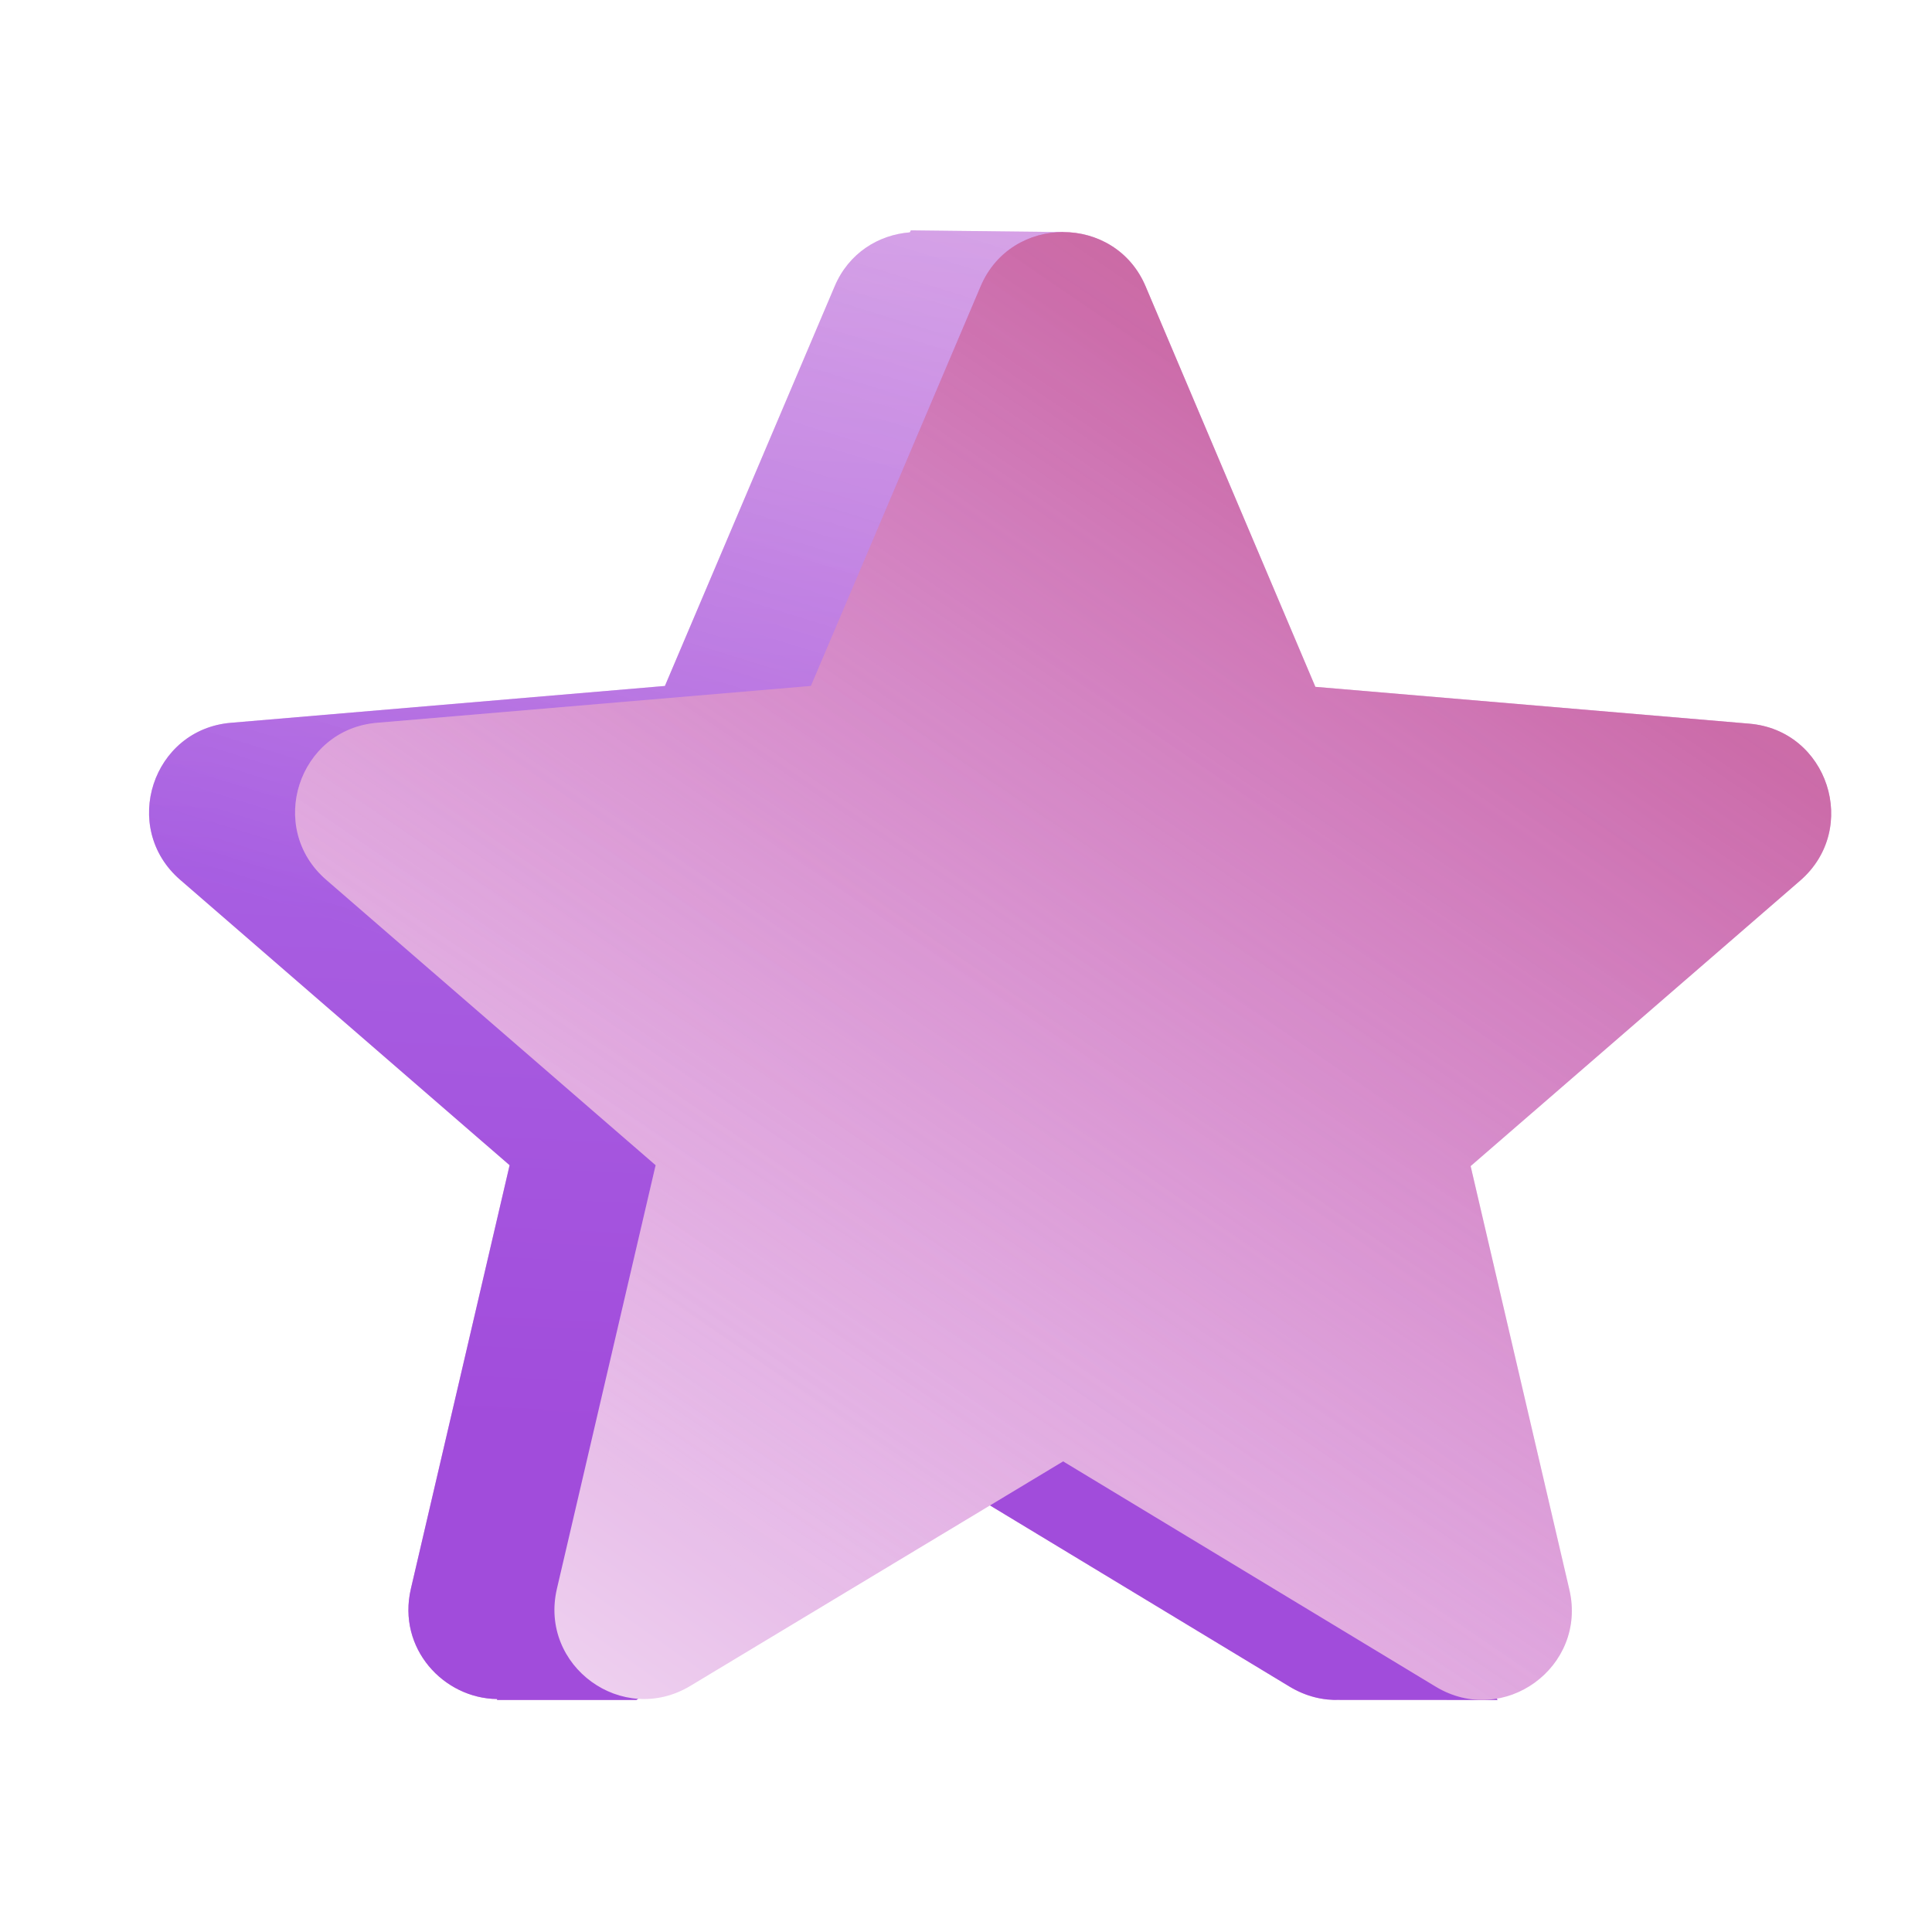
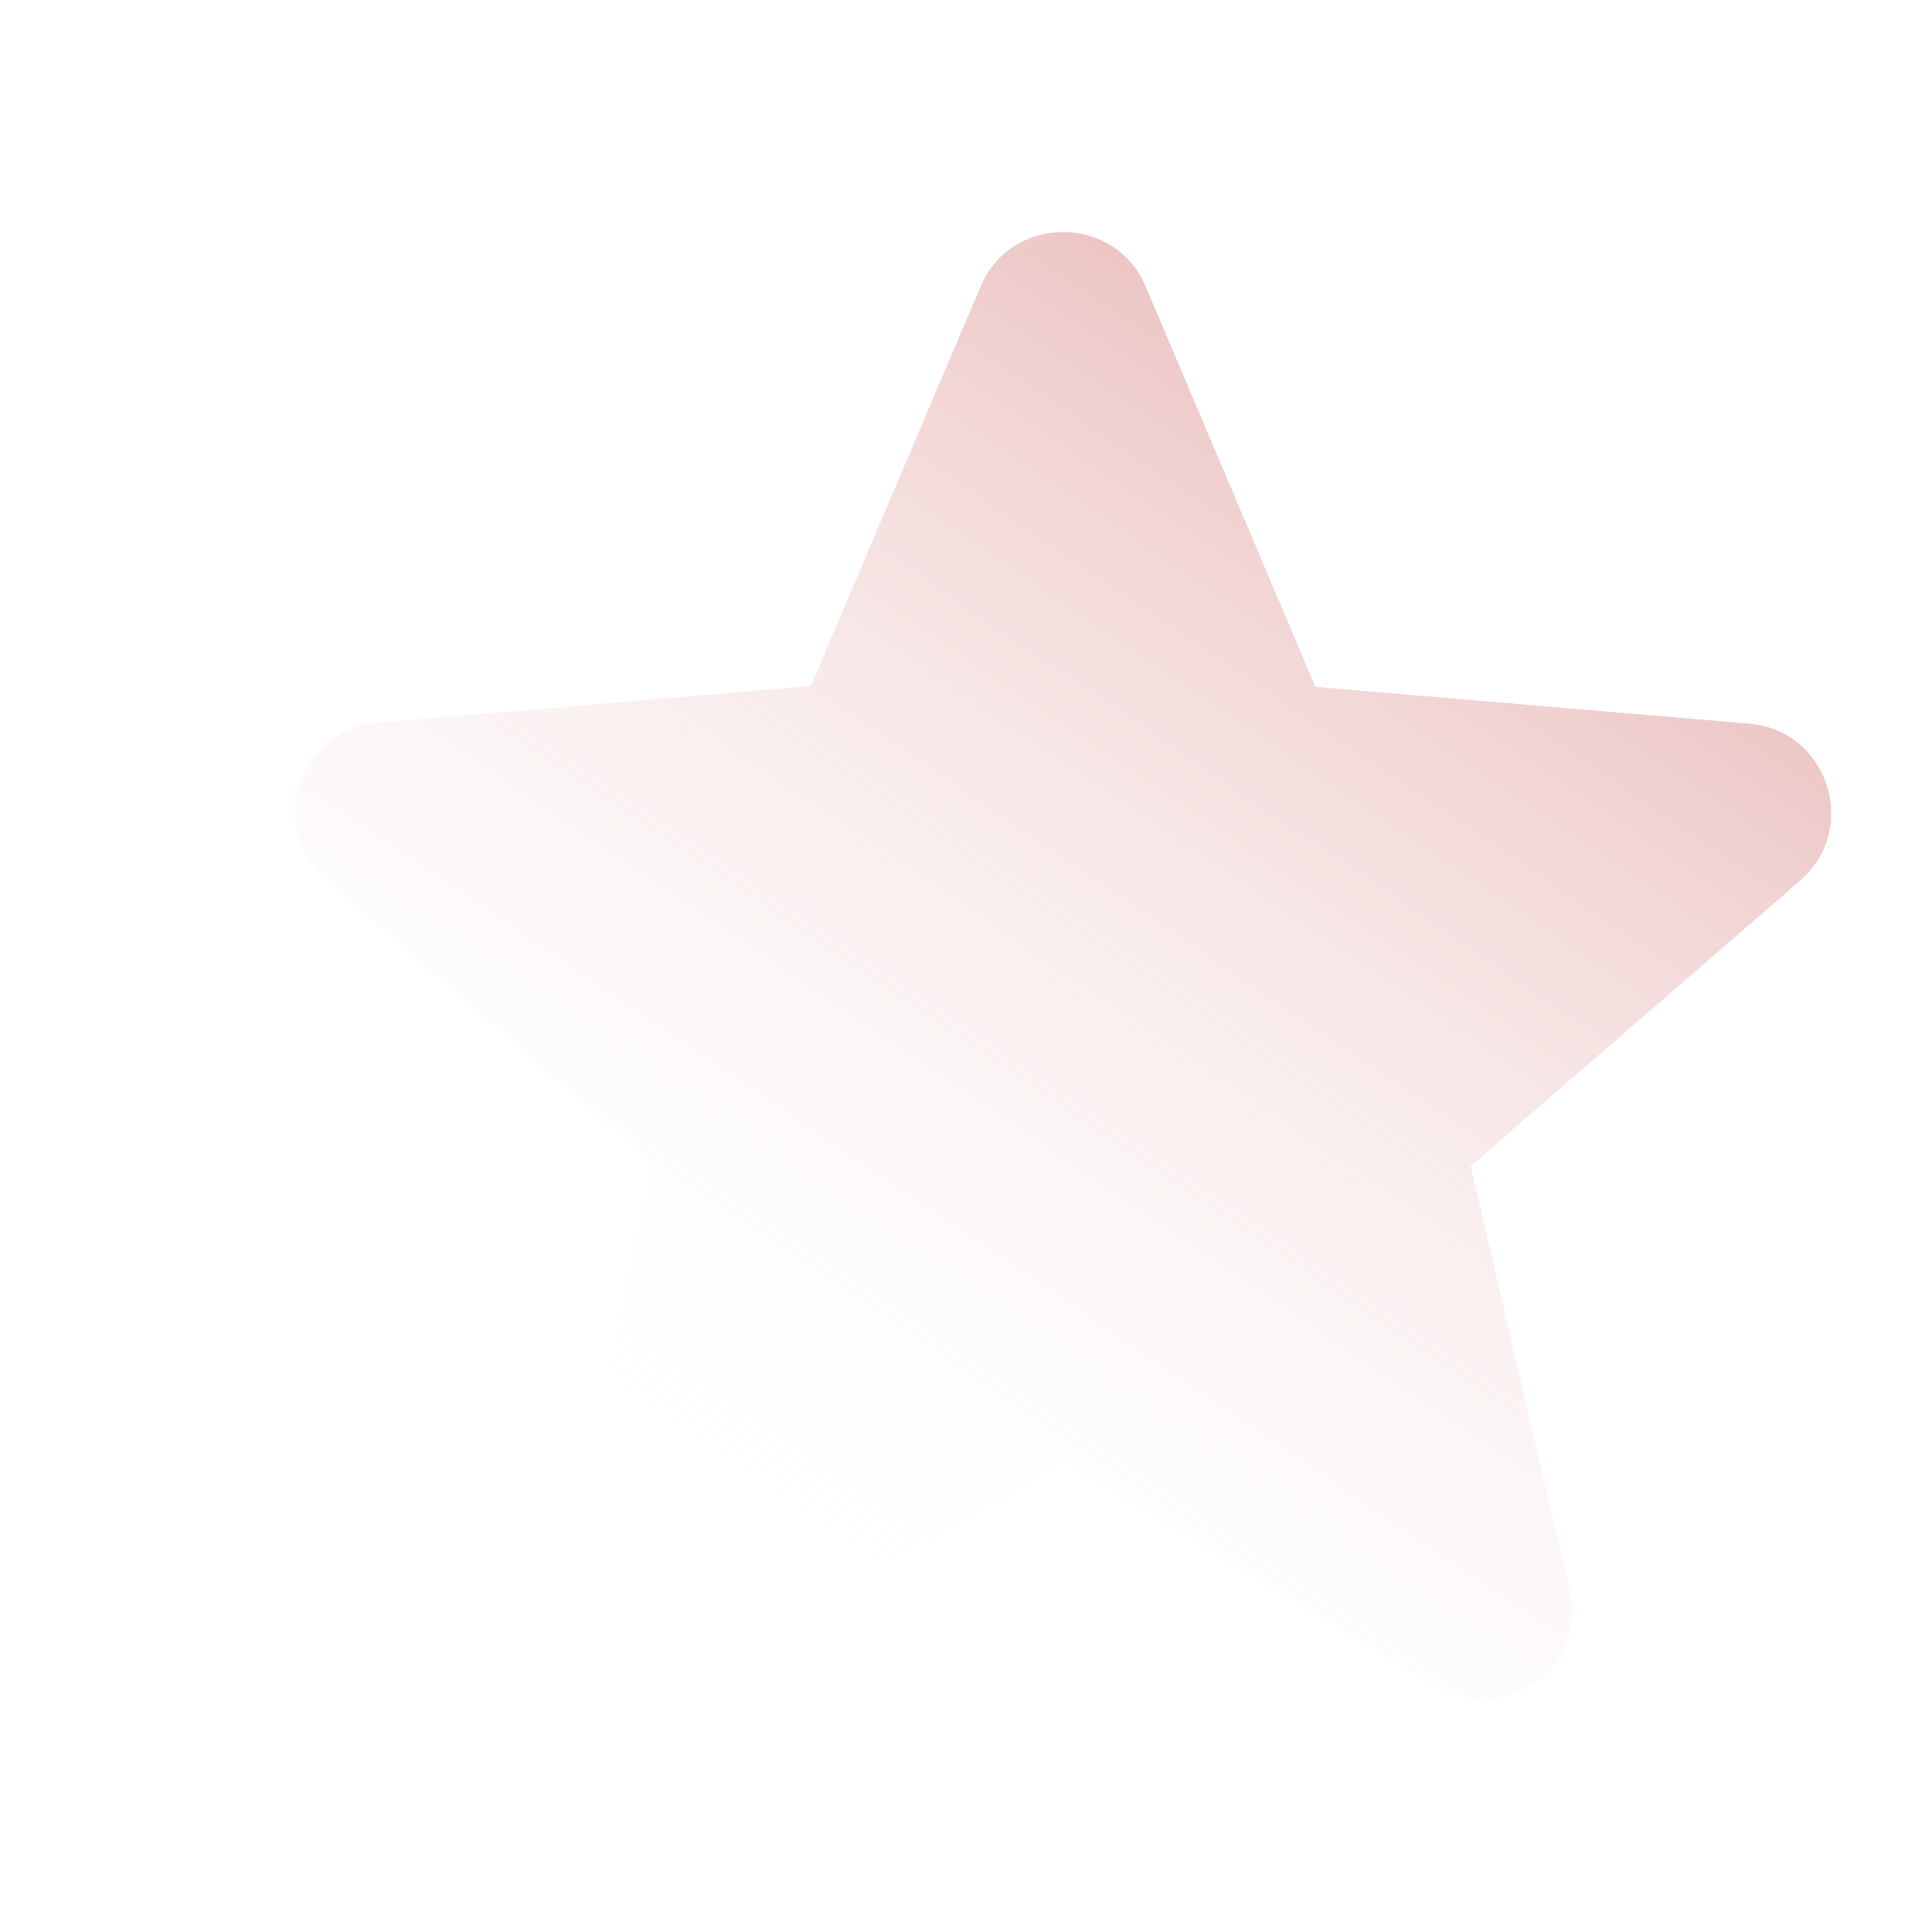
<svg xmlns="http://www.w3.org/2000/svg" width="72" height="72" viewBox="0 0 72 72" fill="none">
-   <rect width="72" height="72" fill="white" />
-   <path fill-rule="evenodd" clip-rule="evenodd" d="M39.62 8.649L33.944 8.585L33.907 8.659C32.746 8.75 31.628 9.424 31.101 10.68L24.779 25.564L8.622 26.935C5.678 27.169 4.474 30.848 6.715 32.788L18.992 43.424L15.312 59.21C14.795 61.433 16.537 63.297 18.528 63.318L18.523 63.352H23.718L35.162 55.055L48.06 62.856C48.67 63.224 49.312 63.374 49.928 63.349L49.929 63.35L55.809 63.352L52.836 58.35L49.365 43.457L61.642 32.821C63.883 30.881 62.678 27.203 59.735 26.968L43.578 25.597L41.711 21.192L39.62 8.649Z" fill="url(#paint0_linear_248_5207)" />
-   <path fill-rule="evenodd" clip-rule="evenodd" d="M39.62 8.649L33.944 8.585L33.907 8.659C32.746 8.75 31.628 9.424 31.101 10.68L24.779 25.564L8.622 26.935C5.678 27.169 4.474 30.848 6.715 32.788L18.992 43.424L15.312 59.21C14.795 61.433 16.537 63.297 18.528 63.318L18.523 63.352H23.718L35.162 55.055L48.06 62.856C48.67 63.224 49.312 63.374 49.928 63.349L49.929 63.35L55.809 63.352L52.836 58.35L49.365 43.457L61.642 32.821C63.883 30.881 62.678 27.203 59.735 26.968L43.578 25.597L41.711 21.192L39.62 8.649Z" fill="url(#paint1_linear_248_5207)" fill-opacity="0.5" />
-   <path d="M39.62 54.461L53.502 62.855C56.044 64.394 59.155 62.12 58.486 59.243L54.806 43.457L67.083 32.821C69.324 30.881 68.12 27.202 65.176 26.968L49.02 25.597L42.697 10.68C41.56 7.971 37.68 7.971 36.542 10.68L30.22 25.564L14.063 26.935C11.12 27.169 9.915 30.848 12.157 32.788L24.433 43.424L20.754 59.21C20.084 62.086 23.195 64.361 25.738 62.822L39.62 54.461Z" fill="url(#paint2_linear_248_5207)" />
  <path opacity="0.5" d="M39.62 54.46L53.502 62.855C56.044 64.394 59.155 62.119 58.486 59.243L54.806 43.456L67.083 32.821C69.324 30.881 68.12 27.202 65.176 26.968L49.02 25.596L42.697 10.68C41.56 7.971 37.68 7.971 36.542 10.68L30.22 25.563L14.063 26.934C11.12 27.169 9.915 30.848 12.157 32.787L24.433 43.423L20.754 59.209C20.084 62.086 23.195 64.36 25.738 62.822L39.62 54.46Z" fill="url(#paint3_linear_248_5207)" />
  <defs>
    <linearGradient id="paint0_linear_248_5207" x1="29.695" y1="-42.997" x2="25.023" y2="53.582" gradientUnits="userSpaceOnUse">
      <stop stop-color="white" />
      <stop offset="1" stop-color="#C152C5" />
    </linearGradient>
    <linearGradient id="paint1_linear_248_5207" x1="45.961" y1="-26.065" x2="20.218" y2="56.852" gradientUnits="userSpaceOnUse">
      <stop stop-color="white" stop-opacity="0" />
      <stop offset="0.778" stop-color="#8145F2" />
    </linearGradient>
    <linearGradient id="paint2_linear_248_5207" x1="55.981" y1="21.67" x2="13.51" y2="81.663" gradientUnits="userSpaceOnUse">
      <stop stop-color="#C152C5" />
      <stop offset="1" stop-color="white" />
    </linearGradient>
    <linearGradient id="paint3_linear_248_5207" x1="58.242" y1="17.553" x2="29.24" y2="60.422" gradientUnits="userSpaceOnUse">
      <stop stop-color="#D5807D" />
      <stop offset="1" stop-color="white" stop-opacity="0" />
    </linearGradient>
  </defs>
</svg>